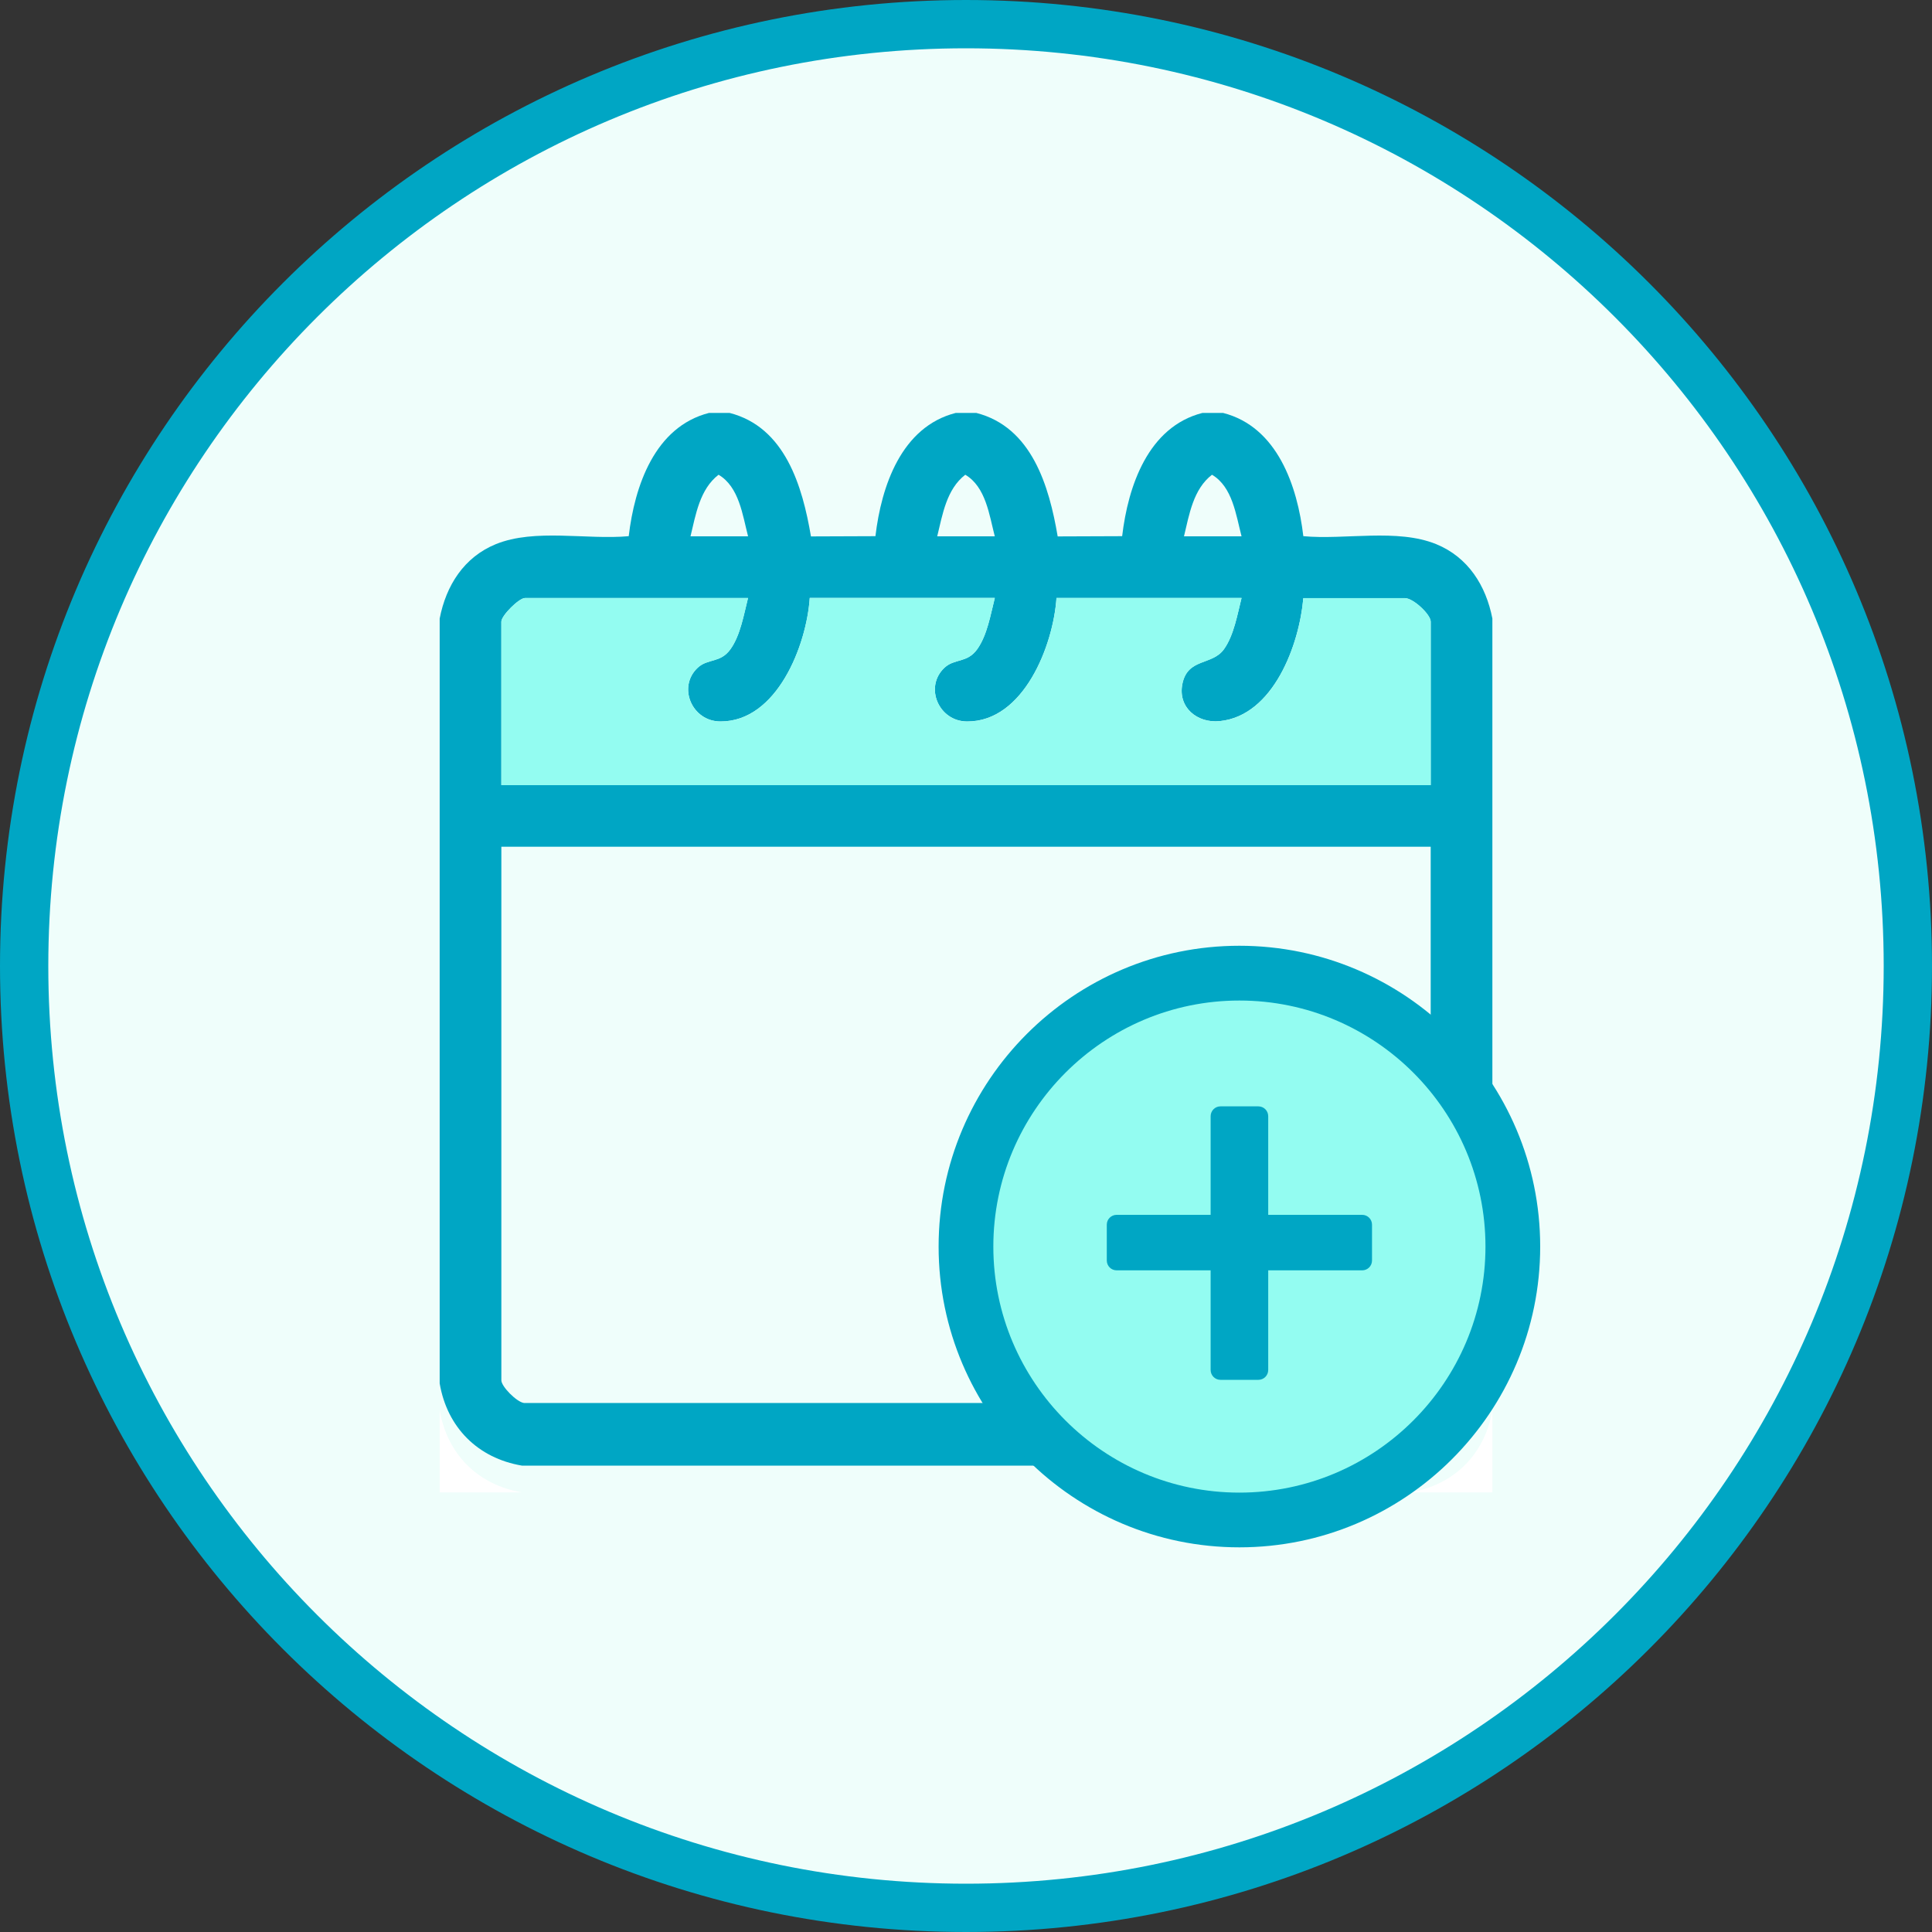
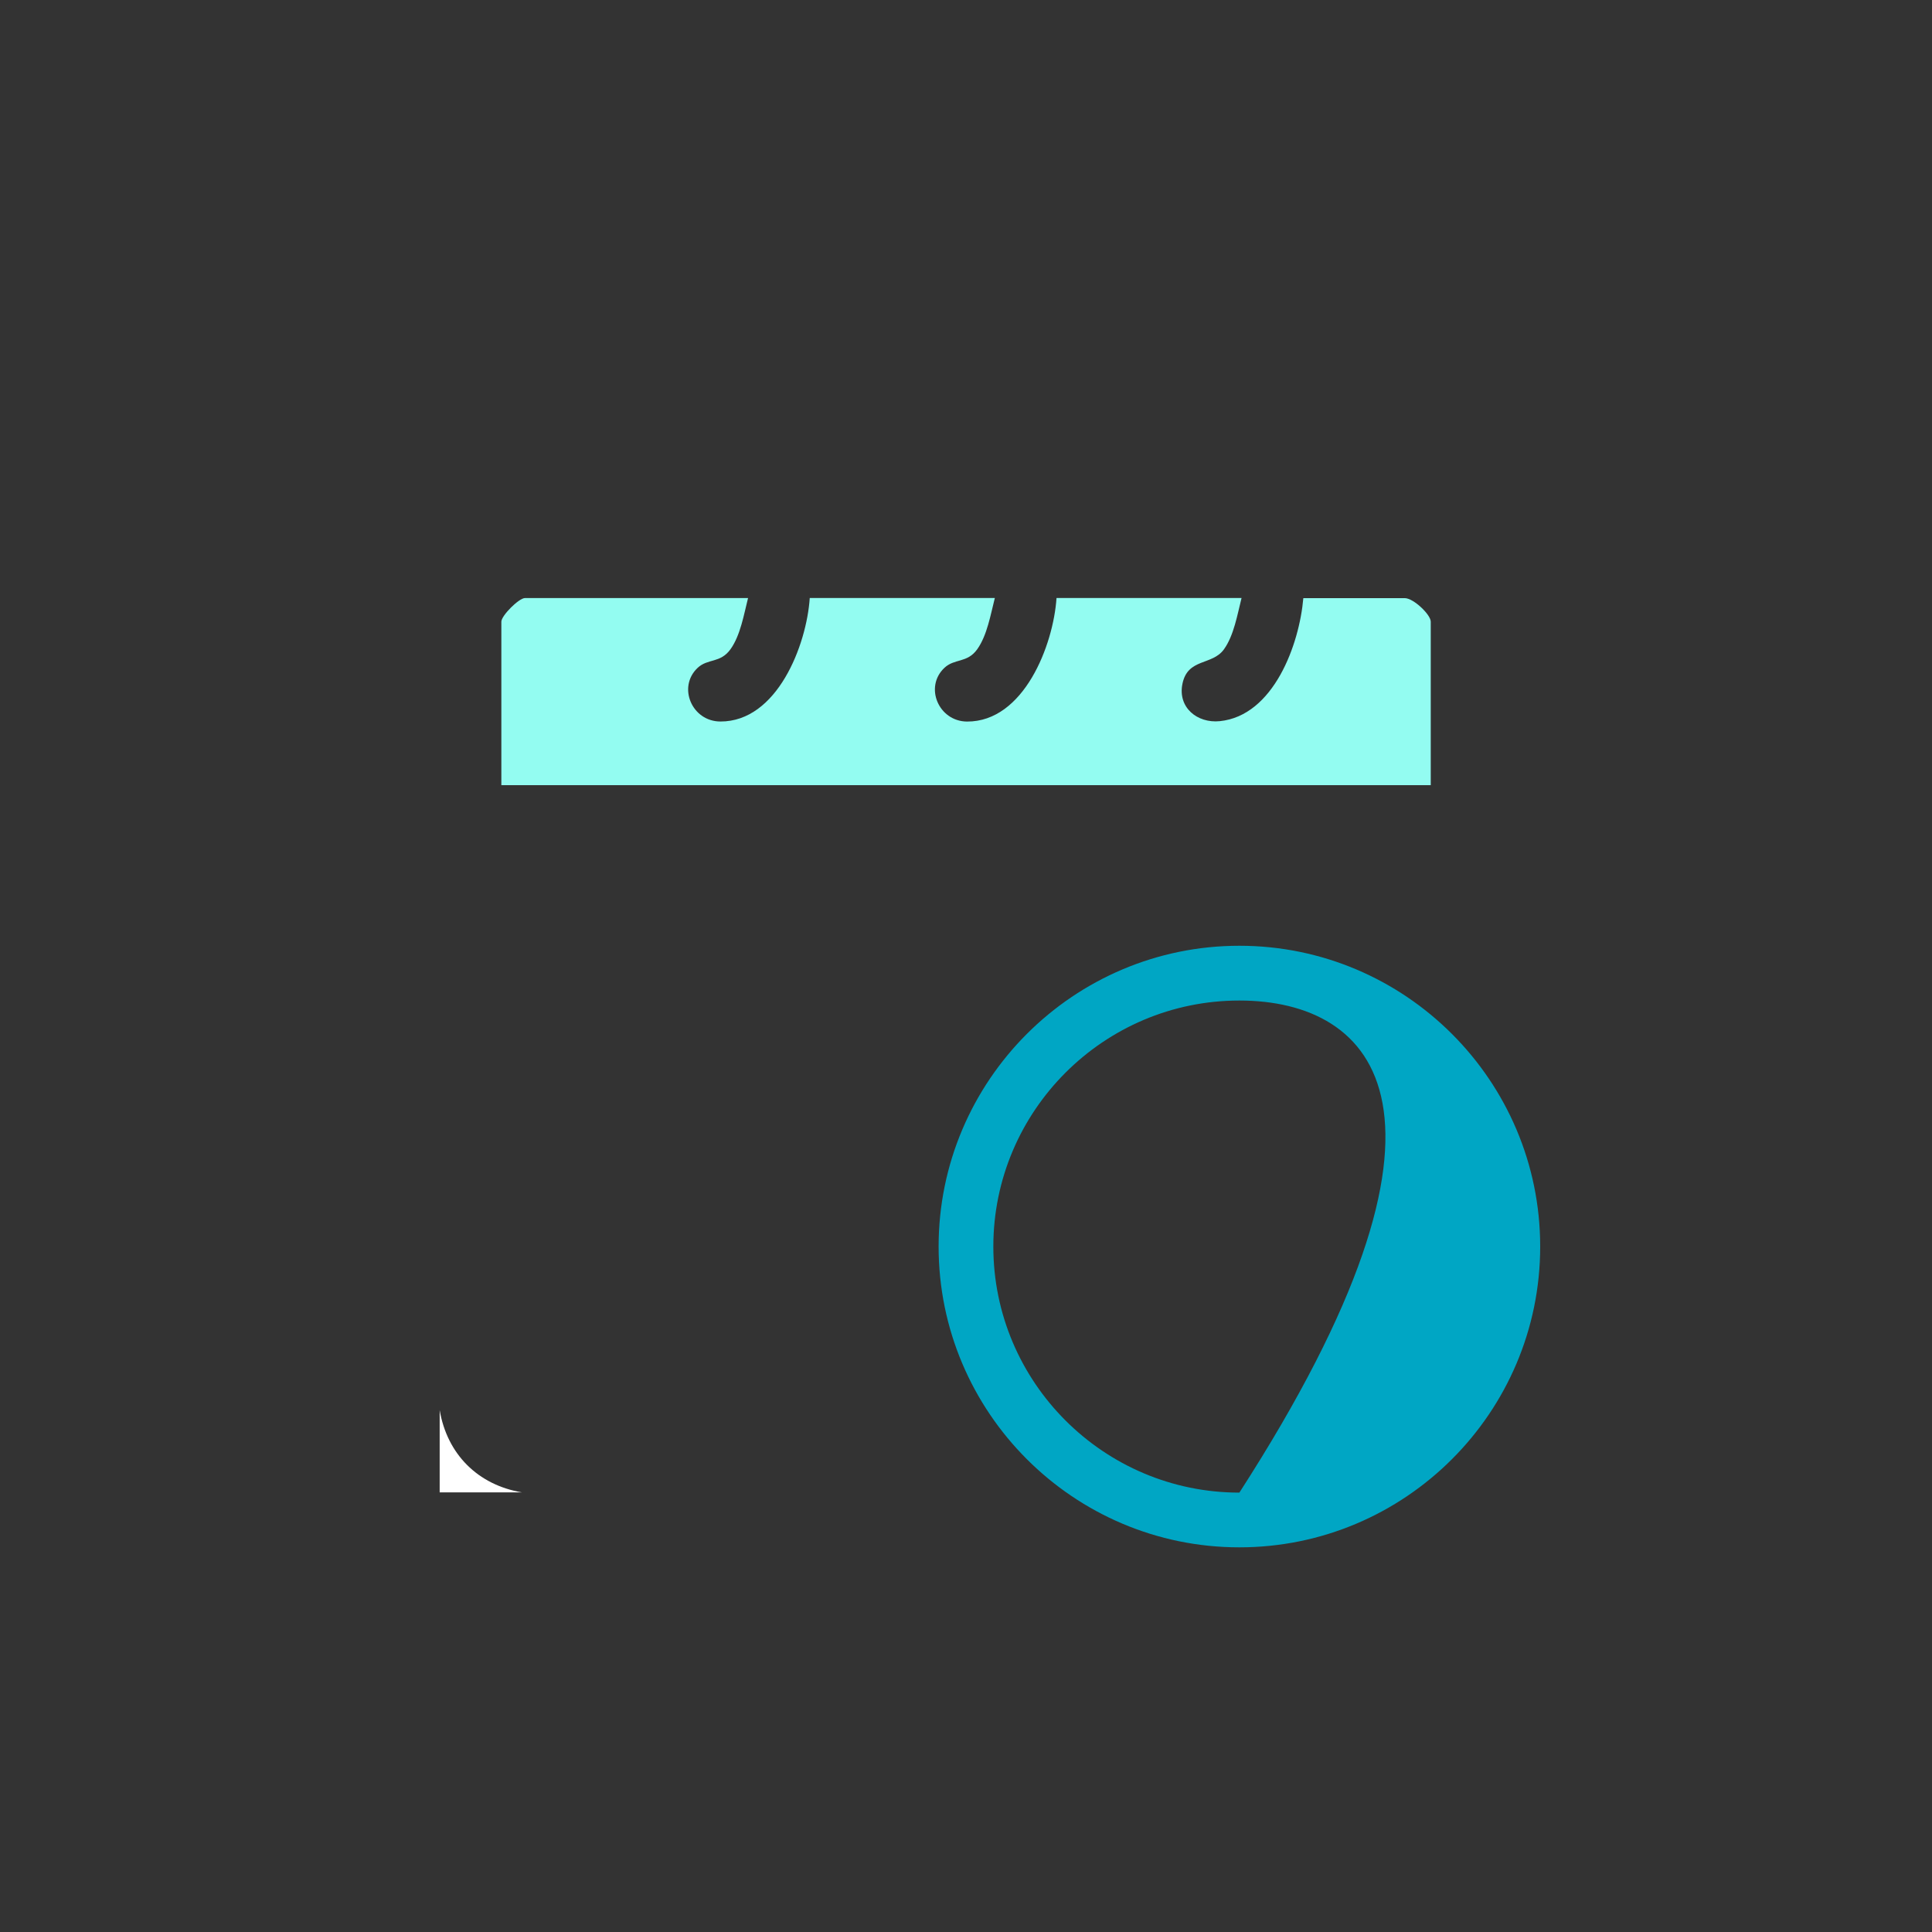
<svg xmlns="http://www.w3.org/2000/svg" width="40" height="40" viewBox="0 0 40 40" fill="none">
  <rect x="0" y="0" width="40" height="40" fill="#333333" stroke="none" />
-   <path d="M39.5 20C39.5 30.77 30.77 39.5 20 39.5C9.231 39.5 0.5 30.77 0.5 20C0.5 9.231 9.231 0.5 20 0.5C30.77 0.5 39.5 9.231 39.5 20Z" fill="#EFFEFB" stroke="#00A6C4" />
  <path d="M10.806 30.898H9.103V29.195C9.258 30.108 9.893 30.743 10.806 30.898Z" fill="white" />
-   <path d="M30.898 29.195V30.898H29.195C30.108 30.743 30.743 30.108 30.898 29.195Z" fill="white" />
-   <path d="M15.105 8.549C16.255 8.843 16.614 10.067 16.79 11.106L18.125 11.101C18.247 10.065 18.662 8.836 19.788 8.549H20.213C21.363 8.843 21.722 10.067 21.898 11.106L23.233 11.101C23.355 10.065 23.77 8.836 24.896 8.549H25.322C26.447 8.836 26.862 10.065 26.984 11.101C27.848 11.181 28.927 10.937 29.735 11.266C30.396 11.536 30.766 12.125 30.898 12.806V28.642C30.743 29.554 30.108 30.19 29.195 30.344H10.806C9.893 30.19 9.258 29.554 9.103 28.642V12.806C9.235 12.125 9.604 11.536 10.266 11.266C11.073 10.937 12.153 11.18 13.017 11.101C13.139 10.064 13.554 8.836 14.68 8.549H15.105ZM15.488 11.104C15.374 10.665 15.303 10.08 14.877 9.829C14.488 10.129 14.405 10.653 14.296 11.104H15.488ZM20.596 11.104C20.482 10.665 20.411 10.08 19.985 9.829C19.596 10.129 19.514 10.653 19.404 11.104H20.596ZM25.705 11.104C25.59 10.665 25.519 10.08 25.093 9.829C24.704 10.129 24.622 10.653 24.513 11.104H25.705ZM15.488 12.381H10.87C10.745 12.381 10.38 12.745 10.38 12.87V16.254H29.621V12.87C29.621 12.723 29.262 12.384 29.086 12.383H26.984C26.902 13.34 26.368 14.817 25.253 14.93C24.785 14.977 24.38 14.643 24.48 14.156C24.591 13.618 25.096 13.781 25.34 13.441C25.547 13.153 25.619 12.717 25.705 12.38H21.873C21.808 13.357 21.197 14.942 20.022 14.937C19.434 14.935 19.131 14.223 19.552 13.826C19.762 13.628 20.021 13.734 20.232 13.441C20.442 13.148 20.51 12.717 20.596 12.379H16.765C16.7 13.356 16.088 14.942 14.913 14.937C14.325 14.934 14.022 14.222 14.444 13.825C14.654 13.627 14.913 13.734 15.123 13.441C15.33 13.152 15.401 12.716 15.487 12.379L15.488 12.381ZM29.621 17.531H10.38V28.578C10.38 28.706 10.696 29.026 10.847 29.047H29.154C29.305 29.026 29.621 28.705 29.621 28.578V17.531H29.621Z" fill="#00A6C4" />
  <path d="M15.488 12.38C15.402 12.718 15.331 13.153 15.124 13.442C14.913 13.735 14.655 13.629 14.444 13.827C14.022 14.224 14.325 14.936 14.914 14.938C16.089 14.943 16.7 13.358 16.765 12.381H20.597C20.51 12.719 20.439 13.153 20.232 13.443C20.025 13.732 19.763 13.629 19.553 13.827C19.131 14.224 19.434 14.936 20.022 14.939C21.197 14.944 21.809 13.358 21.874 12.381H25.705C25.619 12.719 25.548 13.154 25.341 13.443C25.097 13.783 24.591 13.62 24.481 14.158C24.381 14.645 24.785 14.978 25.254 14.931C26.369 14.818 26.902 13.342 26.984 12.384H29.087C29.264 12.385 29.622 12.724 29.622 12.871V16.256H10.38V12.871C10.38 12.746 10.744 12.382 10.869 12.382H15.488V12.38Z" fill="#93FCF1" />
-   <path d="M25.661 31.47C28.787 31.47 31.321 28.936 31.321 25.809C31.321 22.683 28.787 20.148 25.661 20.148C22.534 20.148 20 22.683 20 25.809C20 28.936 22.534 31.47 25.661 31.47Z" fill="#93FCF1" />
-   <path d="M25.66 32.036C22.227 32.036 19.433 29.243 19.433 25.809C19.433 22.375 22.226 19.581 25.66 19.581C29.094 19.581 31.888 22.375 31.888 25.809C31.888 29.243 29.094 32.036 25.66 32.036ZM25.66 20.715C22.852 20.715 20.566 23 20.566 25.809C20.566 28.618 22.851 30.903 25.66 30.903C28.47 30.903 30.755 28.618 30.755 25.809C30.755 23 28.47 20.715 25.66 20.715Z" fill="#00A6C4" />
-   <path d="M26.257 23.11V25.152H28.203C28.315 25.152 28.406 25.243 28.406 25.355V26.098C28.406 26.21 28.315 26.301 28.203 26.301H26.257V28.364C26.257 28.477 26.166 28.568 26.053 28.568H25.268C25.156 28.568 25.065 28.477 25.065 28.364V26.301H23.119C23.006 26.301 22.915 26.21 22.915 26.098V25.355C22.915 25.243 23.006 25.152 23.119 25.152H25.065V23.11C25.065 22.997 25.156 22.906 25.268 22.906H26.053C26.166 22.906 26.257 22.997 26.257 23.11Z" fill="#00A6C4" />
+   <path d="M25.66 32.036C22.227 32.036 19.433 29.243 19.433 25.809C19.433 22.375 22.226 19.581 25.66 19.581C29.094 19.581 31.888 22.375 31.888 25.809C31.888 29.243 29.094 32.036 25.66 32.036ZM25.66 20.715C22.852 20.715 20.566 23 20.566 25.809C20.566 28.618 22.851 30.903 25.66 30.903C30.755 23 28.47 20.715 25.66 20.715Z" fill="#00A6C4" />
</svg>